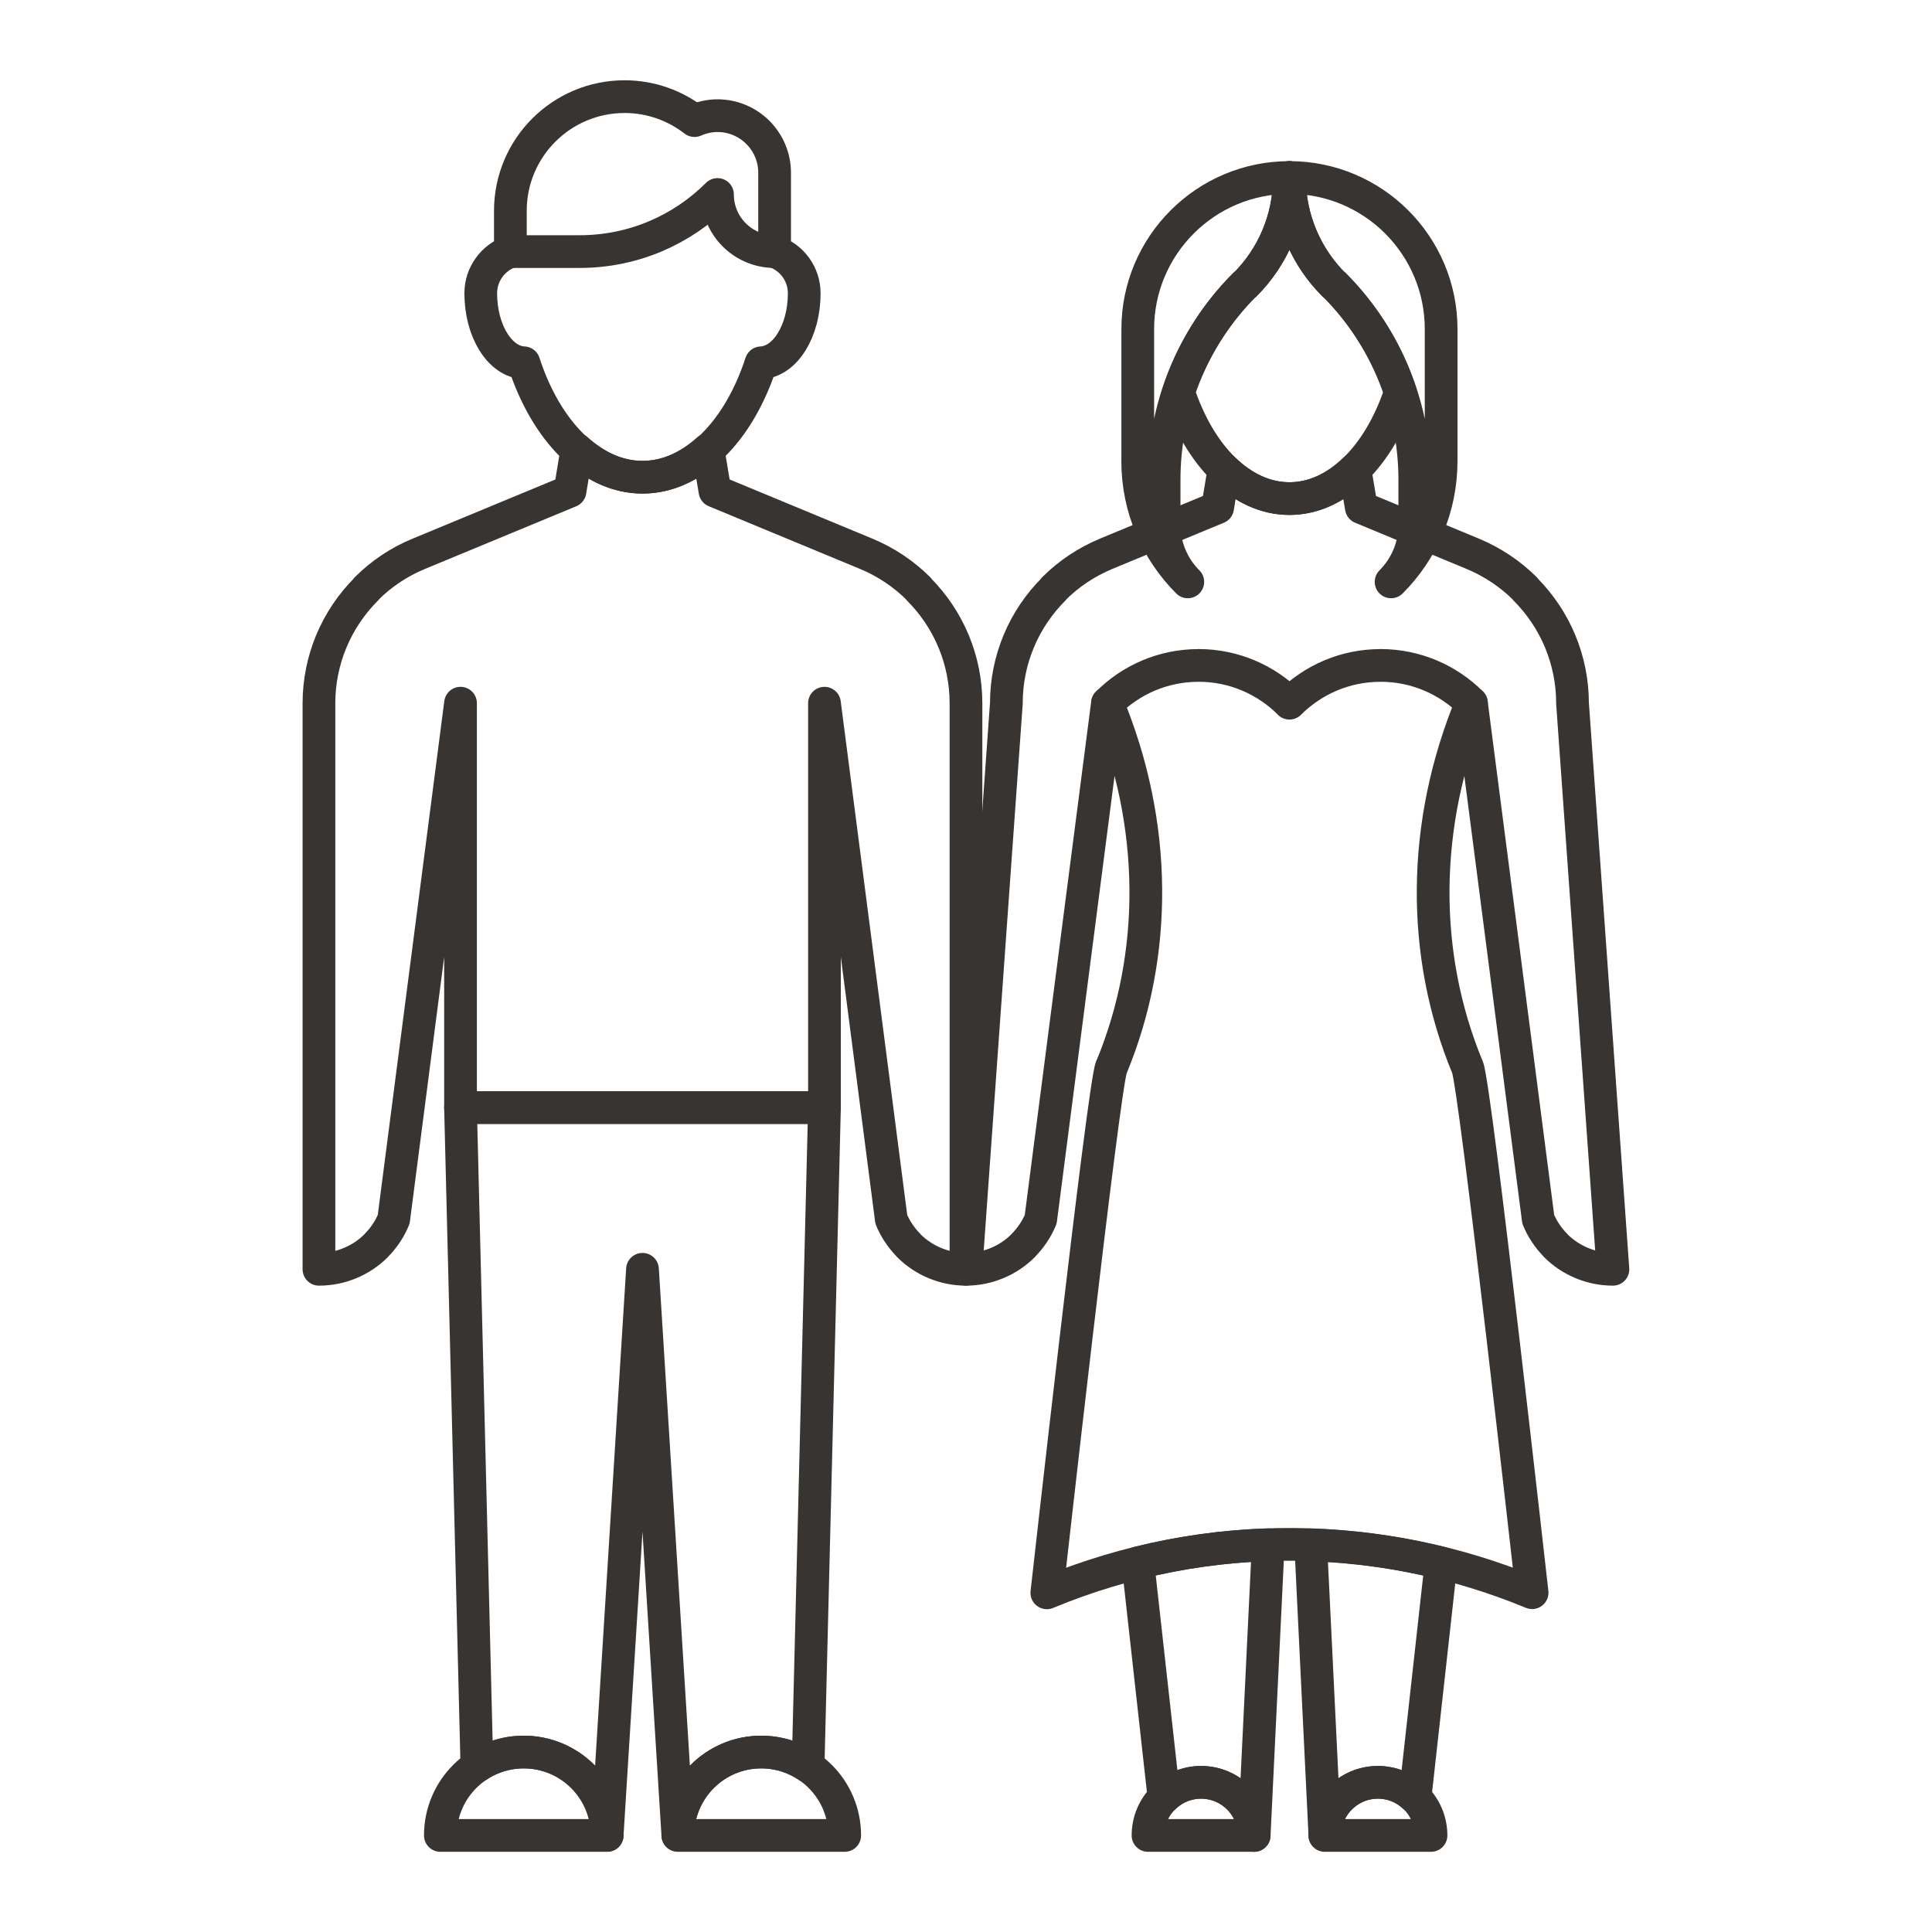
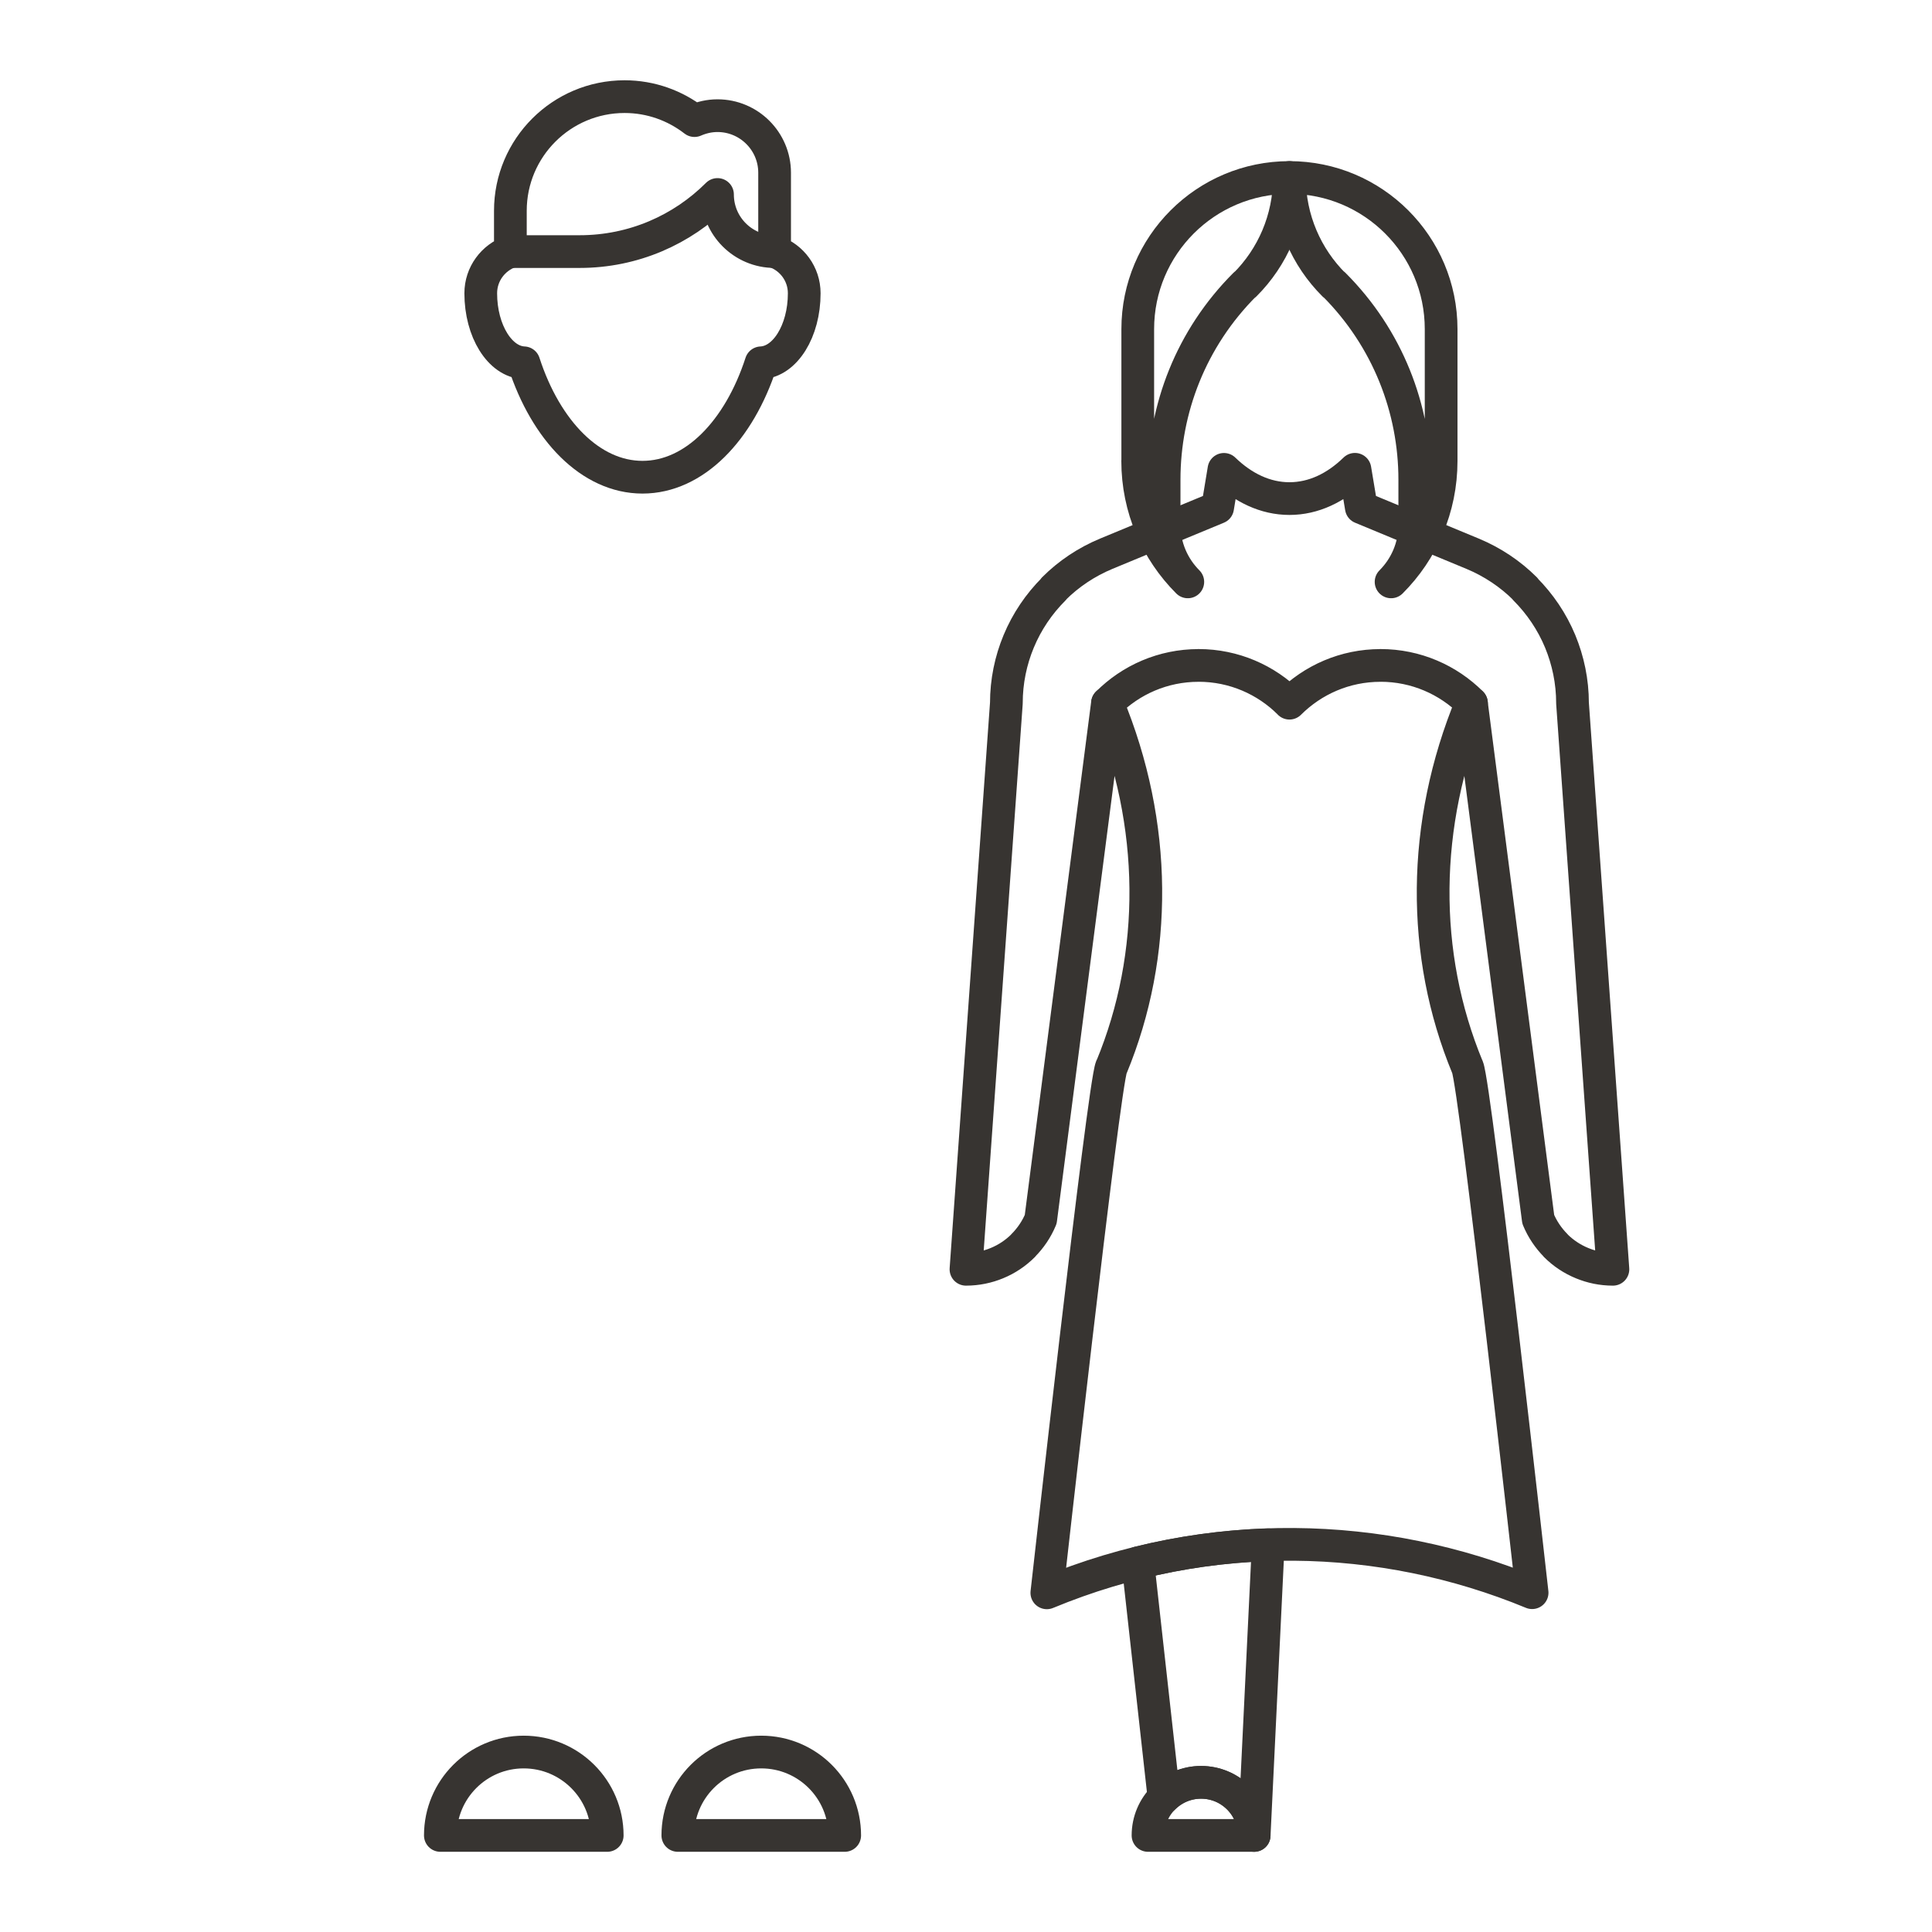
<svg xmlns="http://www.w3.org/2000/svg" id="Layer_1" x="0px" y="0px" width="708.66px" height="708.66px" viewBox="0 0 708.66 708.66" xml:space="preserve">
  <g>
    <path fill="none" stroke="#373431" stroke-width="12" stroke-linecap="round" stroke-linejoin="round" stroke-miterlimit="10" d="   M161.522,673.24c0-16.895,13.672-30.591,30.566-30.591c16.919,0,30.64,13.696,30.64,30.591H161.522z" />
    <path fill="none" stroke="#373431" stroke-width="12" stroke-linecap="round" stroke-linejoin="round" stroke-miterlimit="10" d="   M248.63,673.24c0-16.895,13.672-30.591,30.591-30.591s30.615,13.696,30.615,30.591H248.63z" />
-     <path fill="none" stroke="#373431" stroke-width="12" stroke-linecap="round" stroke-linejoin="round" stroke-miterlimit="10" d="   M279.221,642.649c6.372,0,12.28,1.953,17.188,5.273l6.005-241.673H168.919l6.006,241.673c4.907-3.32,10.815-5.273,17.163-5.273   c16.919,0,30.615,13.672,30.615,30.542l12.964-207.616l12.963,207.543C248.703,656.297,262.351,642.649,279.221,642.649z" />
    <path fill="none" stroke="#373431" stroke-width="12" stroke-linecap="round" stroke-linejoin="round" stroke-miterlimit="10" d="   M284.128,92.281V63.363c0-11.548-9.399-20.935-20.947-20.935c-3.027,0-5.859,0.684-8.447,1.807   c-7.104-5.493-15.966-8.789-25.634-8.789c-23.12,0-41.895,18.75-41.895,41.87v14.965c-6.299,2.222-10.864,8.203-10.864,15.295   c0,13.879,7.055,25.122,15.82,25.5c8.081,24.902,24.512,41.967,43.506,41.967c18.994,0,35.424-17.065,43.505-41.967   c8.765-0.378,15.82-11.621,15.82-25.5C294.992,100.484,290.451,94.502,284.128,92.281z" />
    <path fill="none" stroke="#373431" stroke-width="12" stroke-linecap="round" stroke-linejoin="round" stroke-miterlimit="10" d="   M284.128,92.281c-11.572,0-20.947-9.375-20.947-20.947l0,0c-12.939,12.939-30.81,20.947-50.561,20.947l0,0h-25.415h25.415l0,0   c19.751,0,37.622-8.007,50.561-20.947l0,0C263.181,82.906,272.556,92.281,284.128,92.281z" />
-     <path fill="none" stroke="#373431" stroke-width="12" stroke-linecap="round" stroke-linejoin="round" stroke-miterlimit="10" d="   M349.802,235.273c-3.003-7.251-7.422-13.77-12.866-19.214v-0.122c-5.469-5.444-12.012-9.838-19.263-12.829   c-1.44-0.598-27.88-11.56-55.419-22.974l-2.539-15.222c-7.104,6.372-15.283,10.132-24.047,10.132   c-8.765,0-16.943-3.76-24.072-10.144l-2.515,15.247c-27.539,11.414-53.979,22.363-55.419,22.961   c-7.275,2.991-13.818,7.385-19.263,12.829v0.122c-5.469,5.444-9.863,11.963-12.891,19.214c-2.881,6.982-4.517,14.624-4.517,22.656   v207.646c4.028,0,7.861-0.805,11.353-2.246c3.613-1.488,6.909-3.686,9.644-6.42v-0.049c2.71-2.734,4.932-5.982,6.421-9.619   l24.512-189.312V406.25h133.495V257.929l24.512,189.312c1.514,3.637,3.711,6.885,6.421,9.619v0.049   c2.734,2.734,6.03,4.932,9.644,6.42c3.491,1.441,7.3,2.246,11.328,2.246V257.929C354.318,249.897,352.707,242.255,349.802,235.273z   " />
    <path fill="none" stroke="#373431" stroke-width="12" stroke-linecap="round" stroke-linejoin="round" stroke-miterlimit="10" d="   M421.091,673.24c0-10.767,8.69-19.482,19.458-19.482c10.766,0,19.482,8.716,19.482,19.482H421.091z" />
-     <path fill="none" stroke="#373431" stroke-width="12" stroke-linecap="round" stroke-linejoin="round" stroke-miterlimit="10" d="   M485.933,673.24c0-10.767,8.74-19.482,19.482-19.482c10.767,0,19.482,8.716,19.482,19.482H485.933z" />
    <path fill="none" stroke="#373431" stroke-width="12" stroke-linecap="round" stroke-linejoin="round" stroke-miterlimit="10" d="   M417.38,573.265l9.569,86.06c3.492-3.418,8.301-5.566,13.6-5.566c10.766,0,19.482,8.716,19.482,19.482l5.15-106.616   C449.289,567.161,433.273,569.31,417.38,573.265z" />
-     <path fill="none" stroke="#373431" stroke-width="12" stroke-linecap="round" stroke-linejoin="round" stroke-miterlimit="10" d="   M480.783,566.673l5.176,106.421c0.072-10.693,8.739-19.336,19.457-19.336c5.322,0,10.107,2.148,13.623,5.566l9.546-86.034   C513.009,569.433,496.993,567.21,480.783,566.673z" />
    <path fill="none" stroke="#373431" stroke-width="12" stroke-linecap="round" stroke-linejoin="round" stroke-miterlimit="10" d="   M539.742,257.905c-8.545-8.545-20.361-13.831-33.374-13.831l0,0v0.012c-13.037,0-24.804,5.273-33.397,13.843v-0.024   c-8.545-8.545-20.361-13.831-33.35-13.831l0,0v0.012c-13.014,0-24.805,5.273-33.374,13.843c8.569-8.569,20.36-13.843,33.374-13.843   v-0.012l0,0c12.988,0,24.805,5.286,33.35,13.831v0.024c8.594-8.569,20.36-13.843,33.397-13.843v-0.012l0,0   C519.381,244.074,531.197,249.36,539.742,257.905z" />
    <path fill="none" stroke="#373431" stroke-width="12" stroke-linecap="round" stroke-linejoin="round" stroke-miterlimit="10" d="   M576.802,257.929c0-8.032-1.637-15.674-4.518-22.668c-3.002-7.239-7.422-13.757-12.865-19.214v-0.11   c-5.469-5.444-12.012-9.814-19.263-12.829c-1.172-0.488-19.189-7.959-40.82-16.919l-2.344-14.05   c-6.982,6.799-15.185,10.742-24.022,10.742c-8.814,0-17.018-3.943-24.023-10.718l-2.32,14.026   c-21.63,8.96-39.647,16.431-40.844,16.919c-7.251,3.015-13.794,7.385-19.238,12.829v0.11c-5.469,5.457-9.888,11.975-12.891,19.214   c-2.905,6.995-4.517,14.636-4.517,22.668l-14.819,207.646c4.029,0,7.838-0.805,11.328-2.246c3.638-1.488,6.909-3.686,9.644-6.42   v-0.049c2.734-2.734,4.932-5.982,6.445-9.619l24.487-189.312c18.433,44.482,18.555,92.223,1.489,133.477h-0.049   c-2.905,7.056-23.682,192.845-23.682,192.845c59.325-24.584,122.973-22.803,178.001-0.049   c-0.098-0.684-20.775-185.765-23.705-192.796h-0.024c-17.065-41.254-16.943-88.995,1.465-133.477l24.511,189.312   c1.514,3.637,3.711,6.885,6.422,9.619v0.049c2.734,2.734,6.029,4.932,9.668,6.42c3.49,1.441,7.275,2.246,11.303,2.246   L576.802,257.929z" />
    <path fill="none" stroke="#373431" stroke-width="12" stroke-linecap="round" stroke-linejoin="round" stroke-miterlimit="10" d="   M510.25,213.435c5.371-5.383,8.691-12.78,8.691-20.983v-16.504c0-25.928-9.888-51.855-29.663-71.63v0.122   c-10.083-10.071-16.308-23.974-16.308-39.331l0,0l0,0c30.712,0,55.639,24.902,55.639,55.615v48.364l0,0   C528.609,186.396,521.627,202.07,510.25,213.435z" />
    <path fill="none" stroke="#373431" stroke-width="12" stroke-linecap="round" stroke-linejoin="round" stroke-miterlimit="10" d="   M435.689,213.435c-5.371-5.383-8.691-12.78-8.691-20.983v-16.504c0-25.928,9.863-51.855,29.664-71.63v0.122   c10.082-10.071,16.283-23.974,16.283-39.331l0,0h0.025c-30.713,0-55.64,24.902-55.64,55.615v48.364h-0.024   C417.306,186.396,424.313,202.07,435.689,213.435z" />
-     <path fill="none" stroke="#373431" stroke-width="12" stroke-linecap="round" stroke-linejoin="round" stroke-miterlimit="10" d="   M489.278,104.317v0.122c-10.083-10.071-16.308-23.974-16.308-39.331c0,0,0,0-0.025,0c0,15.356-6.201,29.26-16.283,39.331v-0.122   c-11.5,11.499-19.557,25.098-24.365,39.539c7.617,23.168,22.949,39.025,40.674,39.025c17.724,0,33.056-15.845,40.673-38.989   C508.834,129.439,500.777,115.816,489.278,104.317z" />
  </g>
</svg>